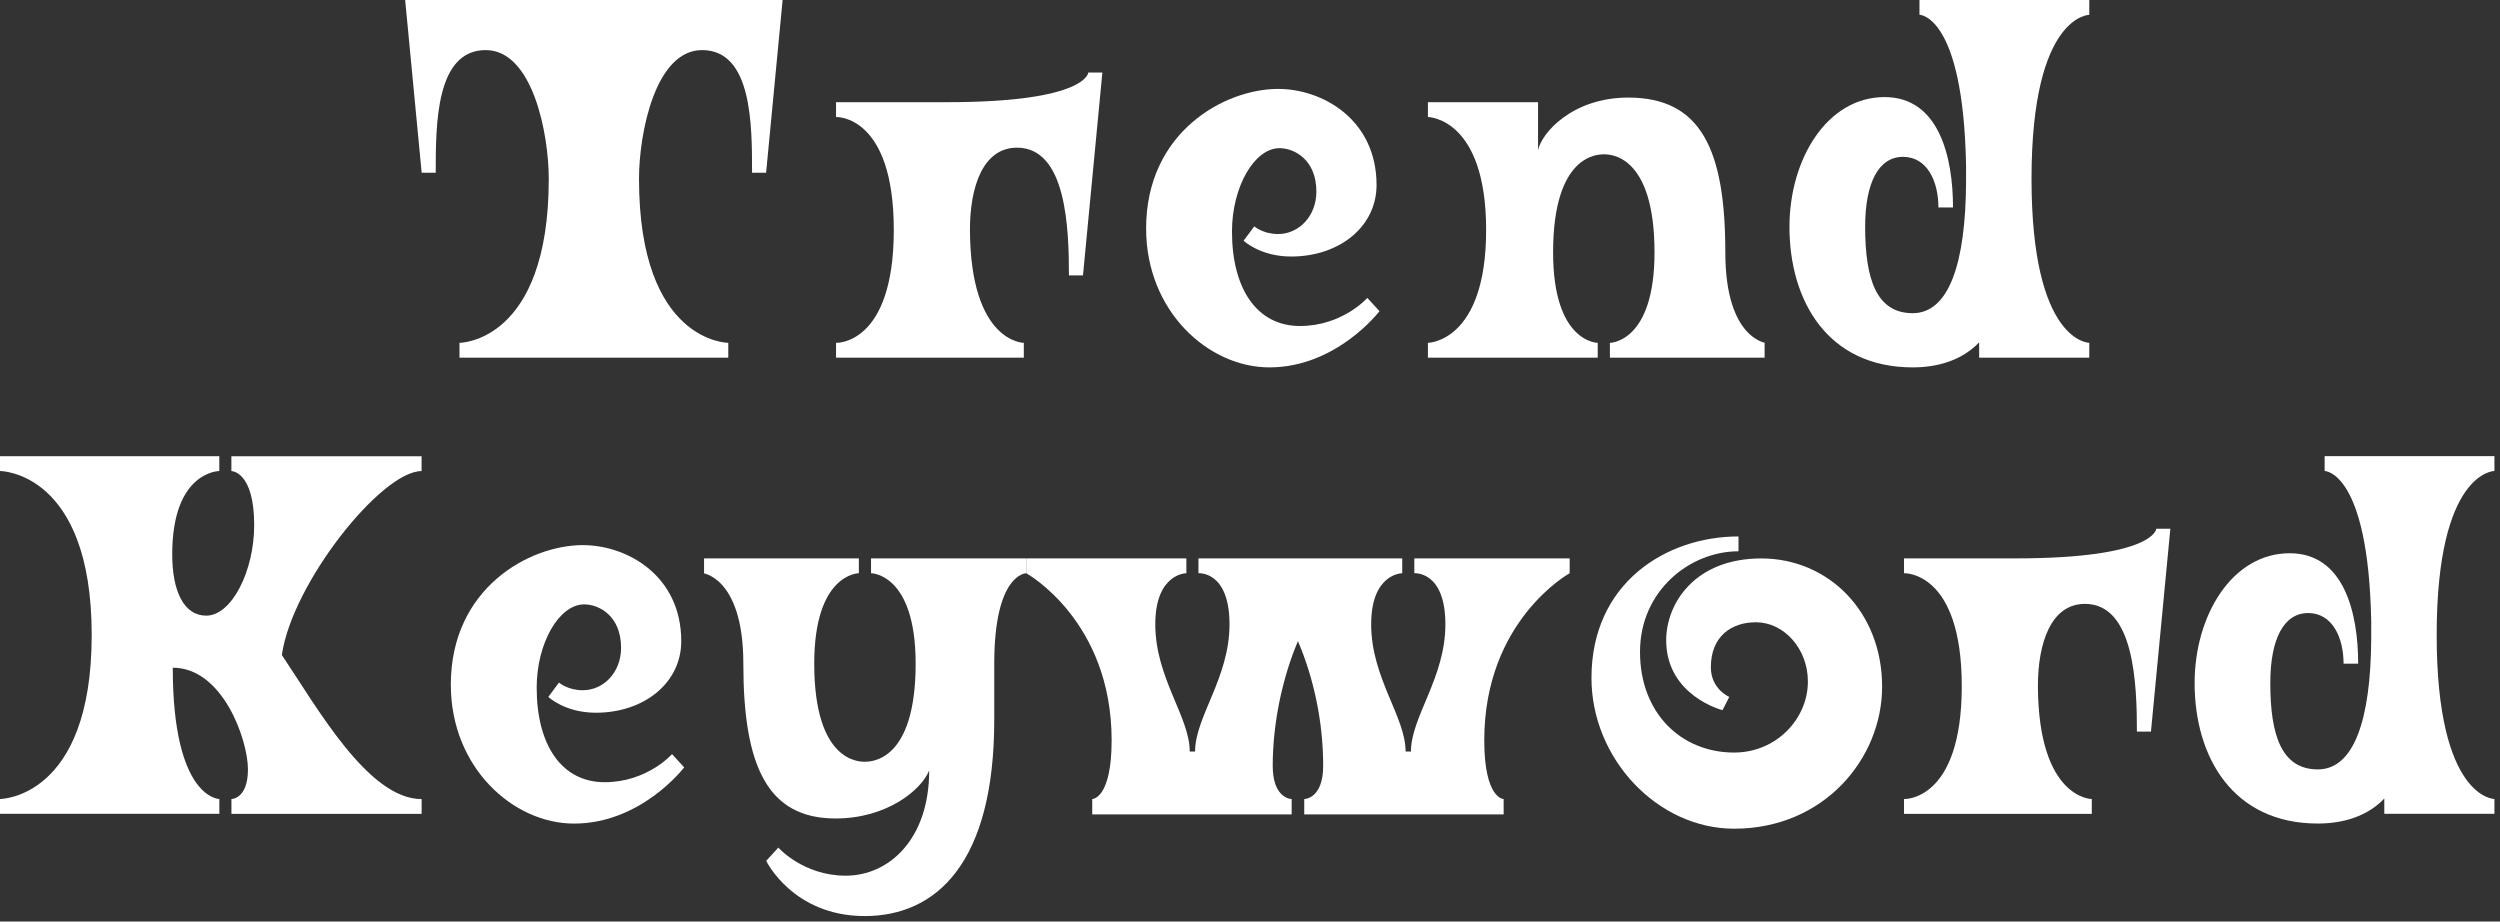
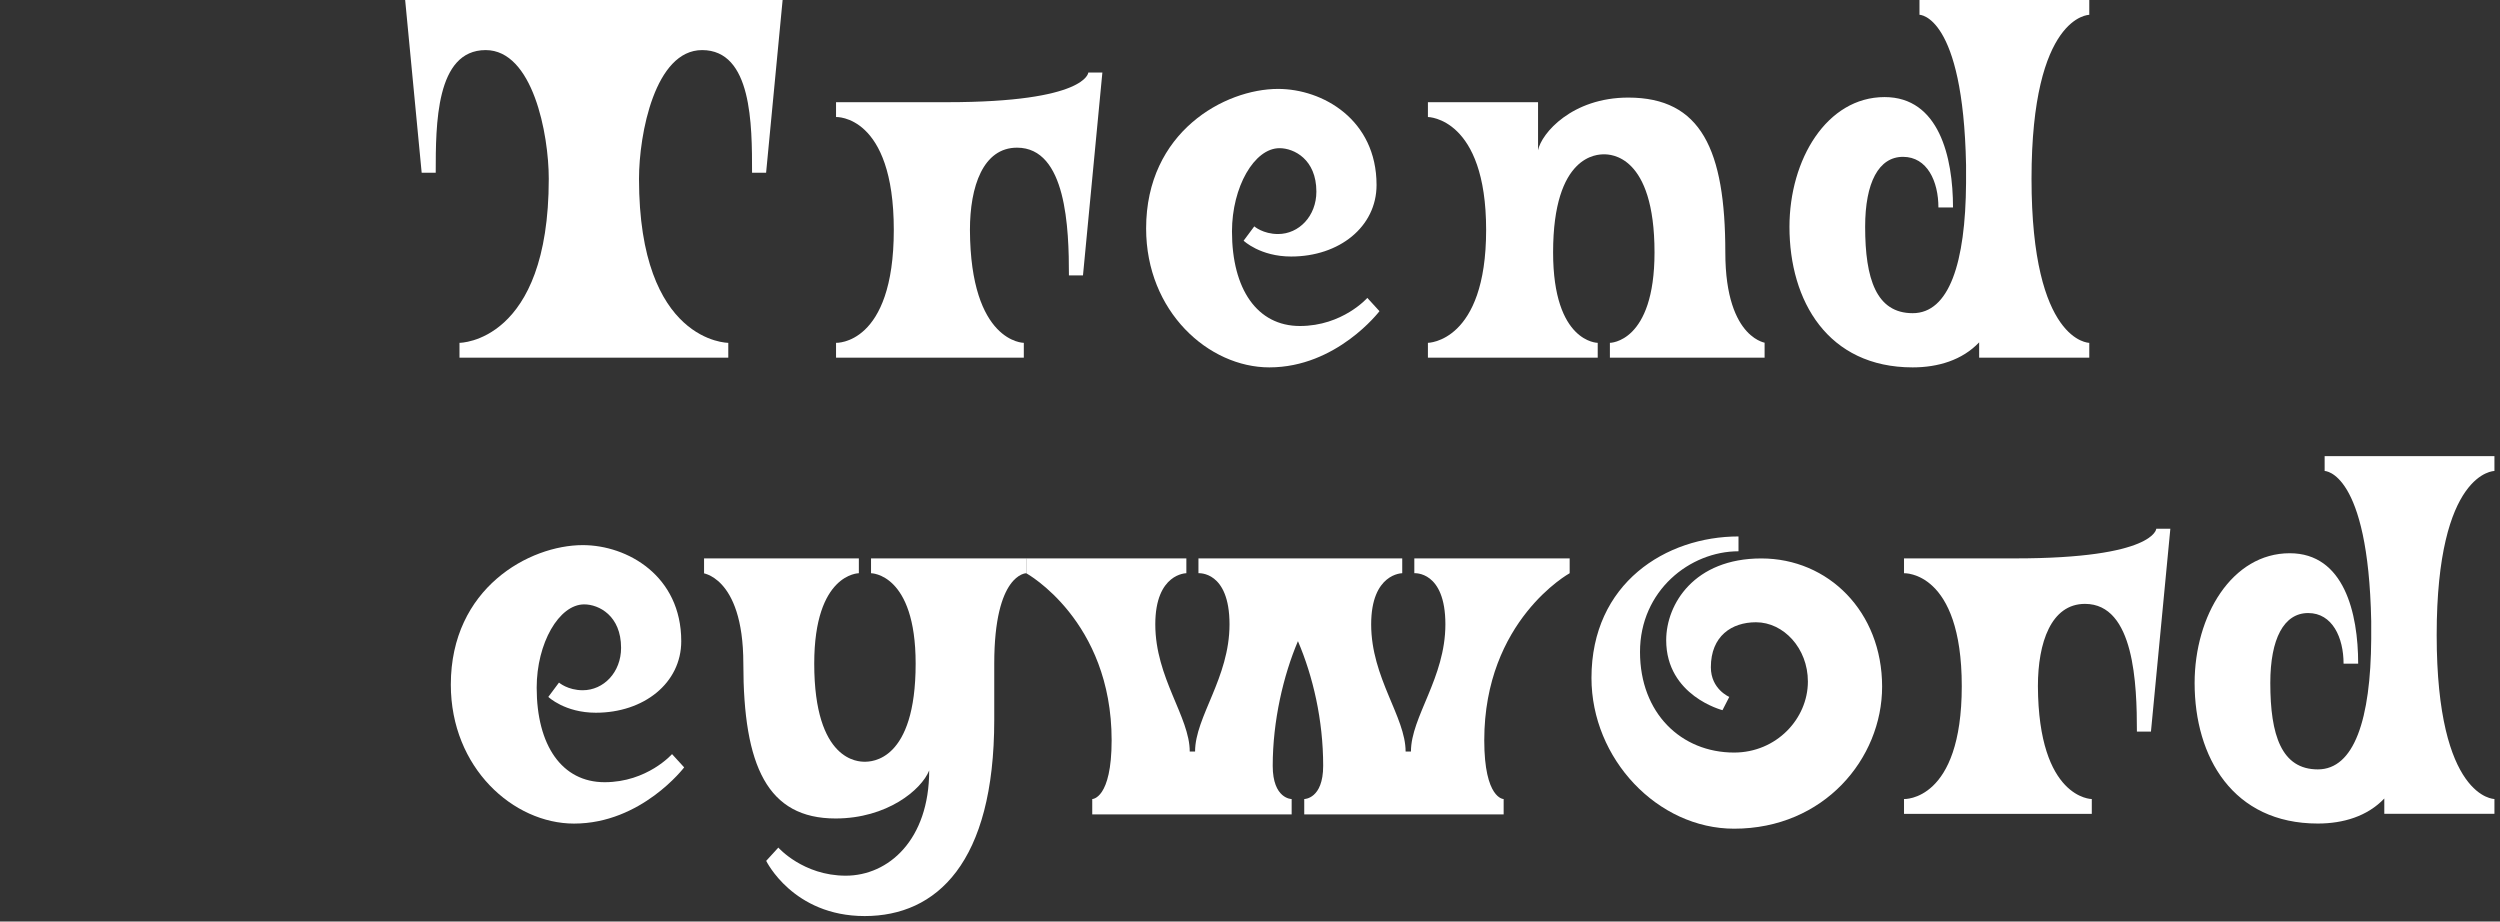
<svg xmlns="http://www.w3.org/2000/svg" width="274" height="101" viewBox="0 0 274 101" fill="none">
  <rect x="0" y="0" width="274" height="101" fill="#333333" stroke="none" />
  <path d="M85.775 0L83.965 18.93H82.425C82.425 13.665 82.425 5.49 76.95 5.49C71.79 5.49 70.035 14.675 70.035 19.6C70.035 37.575 79.82 37.575 79.82 37.575V39.2H50.36V37.575C50.36 37.575 60.145 37.575 60.145 19.6C60.145 14.67 58.39 5.49 53.23 5.49C47.755 5.49 47.755 13.665 47.755 18.93H46.215L44.405 0H85.775Z" fill="white" />
  <path d="M118.695 30.185H117.155C117.155 25.035 116.89 16.185 111.465 16.185C107.745 16.185 106.305 20.44 106.305 25.2C106.36 37.575 112.21 37.575 112.21 37.575V39.2H91.63V37.575C91.63 37.575 97.96 37.855 97.96 25.2C97.96 12.545 91.63 12.825 91.63 12.825V11.2H103.805C119.12 11.2 119.28 7.95 119.28 7.95H120.82L118.695 30.18V30.185Z" fill="white" />
  <path d="M140.075 9.745C144.965 9.745 150.87 13.105 150.87 20.275C150.87 24.865 146.775 28.115 141.51 28.115C138.105 28.115 136.3 26.38 136.3 26.38L137.47 24.81C137.47 24.81 138.425 25.65 140.075 25.65C142.36 25.65 144.275 23.69 144.275 21C144.275 17.47 141.83 16.24 140.235 16.24C137.47 16.24 135.025 20.495 135.025 25.37C135.025 31.7 137.79 35.73 142.47 35.73C147.15 35.73 149.86 32.65 149.86 32.65L151.19 34.105C151.19 34.105 146.51 40.265 139.12 40.265C132.475 40.265 125.615 34.16 125.615 25.035C125.615 14.45 134.23 9.745 140.08 9.745H140.075Z" fill="white" />
  <path d="M193.41 39.2H176.445V37.575C176.445 37.575 181.335 37.575 181.335 27.665C181.335 16.915 176.445 16.915 175.805 16.915C175.115 16.915 170.22 16.915 170.22 27.665C170.22 37.575 175.11 37.575 175.11 37.575V39.2H156.5V37.575C156.5 37.575 162.88 37.52 162.88 25.2C162.88 12.88 156.5 12.825 156.5 12.825V11.2H168.57V16.465C168.94 14.615 172.29 10.695 178.46 10.695C186.435 10.695 189.095 16.405 189.095 27.665C189.095 37.52 193.935 37.575 193.4 37.575V39.2H193.41Z" fill="white" />
  <path d="M214.045 22.735H212.45C212.45 19.88 211.225 17.19 208.57 17.19C205.915 17.19 204.42 19.99 204.42 24.86C204.42 30.57 205.645 34.325 209.63 34.325C213.615 34.325 215.425 28.835 215.48 20.045V18.085C215.16 1.62 210.375 1.62 210.375 1.62V0H228.985V1.625C228.985 1.625 222.655 1.625 222.655 19.6C222.655 37.575 228.985 37.575 228.985 37.575V39.2H216.915V37.52C215.055 39.48 212.395 40.265 209.63 40.265C200.325 40.265 196.125 32.985 196.125 24.865C196.125 17.475 200.22 10.64 206.55 10.64C212.505 10.64 214.05 17.19 214.05 22.735H214.045Z" fill="white" />
-   <path d="M46.21 87.575V89.2H25.365V87.575C25.365 87.575 27.175 87.575 27.175 84.325C27.175 81.075 24.41 73.18 18.935 73.18C18.935 87.57 24.04 87.57 24.04 87.57V89.195H0V87.57C0 87.57 10.05 87.57 10.05 69.595C10.05 51.62 0 51.625 0 51.625V50H24.035V51.625C24.035 51.625 18.875 51.625 18.875 60.755C18.875 64.785 20.15 67.475 22.595 67.475C25.415 67.475 27.86 62.545 27.86 57.565C27.86 51.63 25.36 51.63 25.36 51.63V50.005H46.205V51.63C41.79 51.63 32.005 63.95 30.89 71.79C34.77 77.56 40.355 87.58 46.205 87.58L46.21 87.575Z" fill="white" />
  <path d="M63.87 59.745C68.76 59.745 74.665 63.105 74.665 70.275C74.665 74.865 70.57 78.115 65.305 78.115C61.9 78.115 60.095 76.38 60.095 76.38L61.265 74.81C61.265 74.81 62.22 75.65 63.87 75.65C66.155 75.65 68.07 73.69 68.07 71C68.07 67.47 65.625 66.24 64.03 66.24C61.265 66.24 58.82 70.495 58.82 75.37C58.82 81.7 61.585 85.73 66.265 85.73C70.945 85.73 73.655 82.65 73.655 82.65L74.985 84.105C74.985 84.105 70.305 90.265 62.915 90.265C56.27 90.265 49.41 84.16 49.41 75.035C49.41 64.45 58.025 59.745 63.875 59.745H63.87Z" fill="white" />
  <path d="M77.165 61.2H94.13V62.825C94.13 62.825 89.24 62.825 89.24 72.735C89.24 83.485 94.13 83.485 94.77 83.485C95.46 83.485 100.355 83.485 100.355 72.735C100.355 62.825 95.465 62.825 95.465 62.825V61.2H112.48V62.825C112.48 62.825 108.97 62.825 108.97 72.735V78.895C108.97 94.575 102.64 100.4 94.77 100.4C86.9 100.4 83.975 94.35 83.975 94.35L85.305 92.895C85.305 92.895 88.015 95.975 92.695 95.975C97.375 95.975 101.84 92.055 101.84 84.44C100.99 86.57 97.215 89.705 91.575 89.705C84.13 89.705 81.47 83.995 81.47 72.735C81.47 62.88 76.63 62.825 77.165 62.825V61.2Z" fill="white" />
  <path d="M172.035 61.2V62.825C172.035 62.825 162.675 67.975 162.675 81.135C162.675 87.575 164.8 87.575 164.8 87.575V89.255H142.945V87.575C142.945 87.575 145.02 87.575 145.02 83.935C145.02 78.895 143.905 74.135 142.255 70.27C140.66 74.02 139.49 79.005 139.49 83.935C139.49 87.575 141.565 87.575 141.565 87.575V89.255H119.71V87.575C119.71 87.575 121.835 87.575 121.835 81.135C121.835 67.975 112.475 62.825 112.475 62.825V61.2H130.025V62.825C130.025 62.825 126.62 62.825 126.62 68.425C126.62 74.305 130.395 78.56 130.395 82.37H130.98C130.98 78.56 134.755 74.305 134.755 68.425C134.755 62.545 131.35 62.825 131.35 62.825V61.2H153.685V62.825C153.685 62.825 150.28 62.825 150.28 68.425C150.28 74.305 154.055 78.56 154.055 82.37H154.64C154.64 78.56 158.415 74.305 158.415 68.425C158.415 62.545 155.01 62.825 155.01 62.825V61.2H172.025H172.035Z" fill="white" />
  <path d="M206.28 75.255C206.28 83.15 199.9 90.825 190.06 90.825C181.66 90.825 174.425 83.155 174.425 74.305C174.425 63.89 182.615 58.795 190.54 58.795V60.42C185.22 60.42 179.745 64.73 179.745 71.45C179.745 78.17 184.265 82.48 190.06 82.48C194.685 82.48 198.145 78.785 198.145 74.695C198.145 71.055 195.485 68.2 192.455 68.2C189.795 68.2 187.51 69.71 187.51 73.13C187.51 75.54 189.53 76.38 189.53 76.38L188.785 77.835C188.785 77.835 182.615 76.265 182.615 70.165C182.615 66.19 185.7 61.205 193.04 61.205C200.38 61.205 206.28 67.03 206.28 75.26V75.255Z" fill="white" />
  <path d="M235.745 80.185H234.205C234.205 75.035 233.94 66.185 228.515 66.185C224.795 66.185 223.355 70.44 223.355 75.2C223.41 87.575 229.26 87.575 229.26 87.575V89.2H208.68V87.575C208.68 87.575 215.01 87.855 215.01 75.2C215.01 62.545 208.68 62.825 208.68 62.825V61.2H220.855C236.17 61.2 236.33 57.95 236.33 57.95H237.87L235.745 80.18V80.185Z" fill="white" />
  <path d="M258.45 72.735H256.855C256.855 69.88 255.63 67.19 252.975 67.19C250.32 67.19 248.825 69.99 248.825 74.86C248.825 80.57 250.05 84.325 254.035 84.325C258.02 84.325 259.83 78.835 259.885 70.045V68.085C259.565 51.62 254.78 51.62 254.78 51.62V49.995H273.39V51.62C273.39 51.62 267.06 51.62 267.06 69.595C267.06 87.57 273.39 87.57 273.39 87.57V89.195H261.32V87.515C259.46 89.475 256.8 90.26 254.035 90.26C244.73 90.26 240.53 82.98 240.53 74.86C240.53 67.47 244.625 60.635 250.955 60.635C256.91 60.635 258.455 67.185 258.455 72.73L258.45 72.735Z" fill="white" />
</svg>